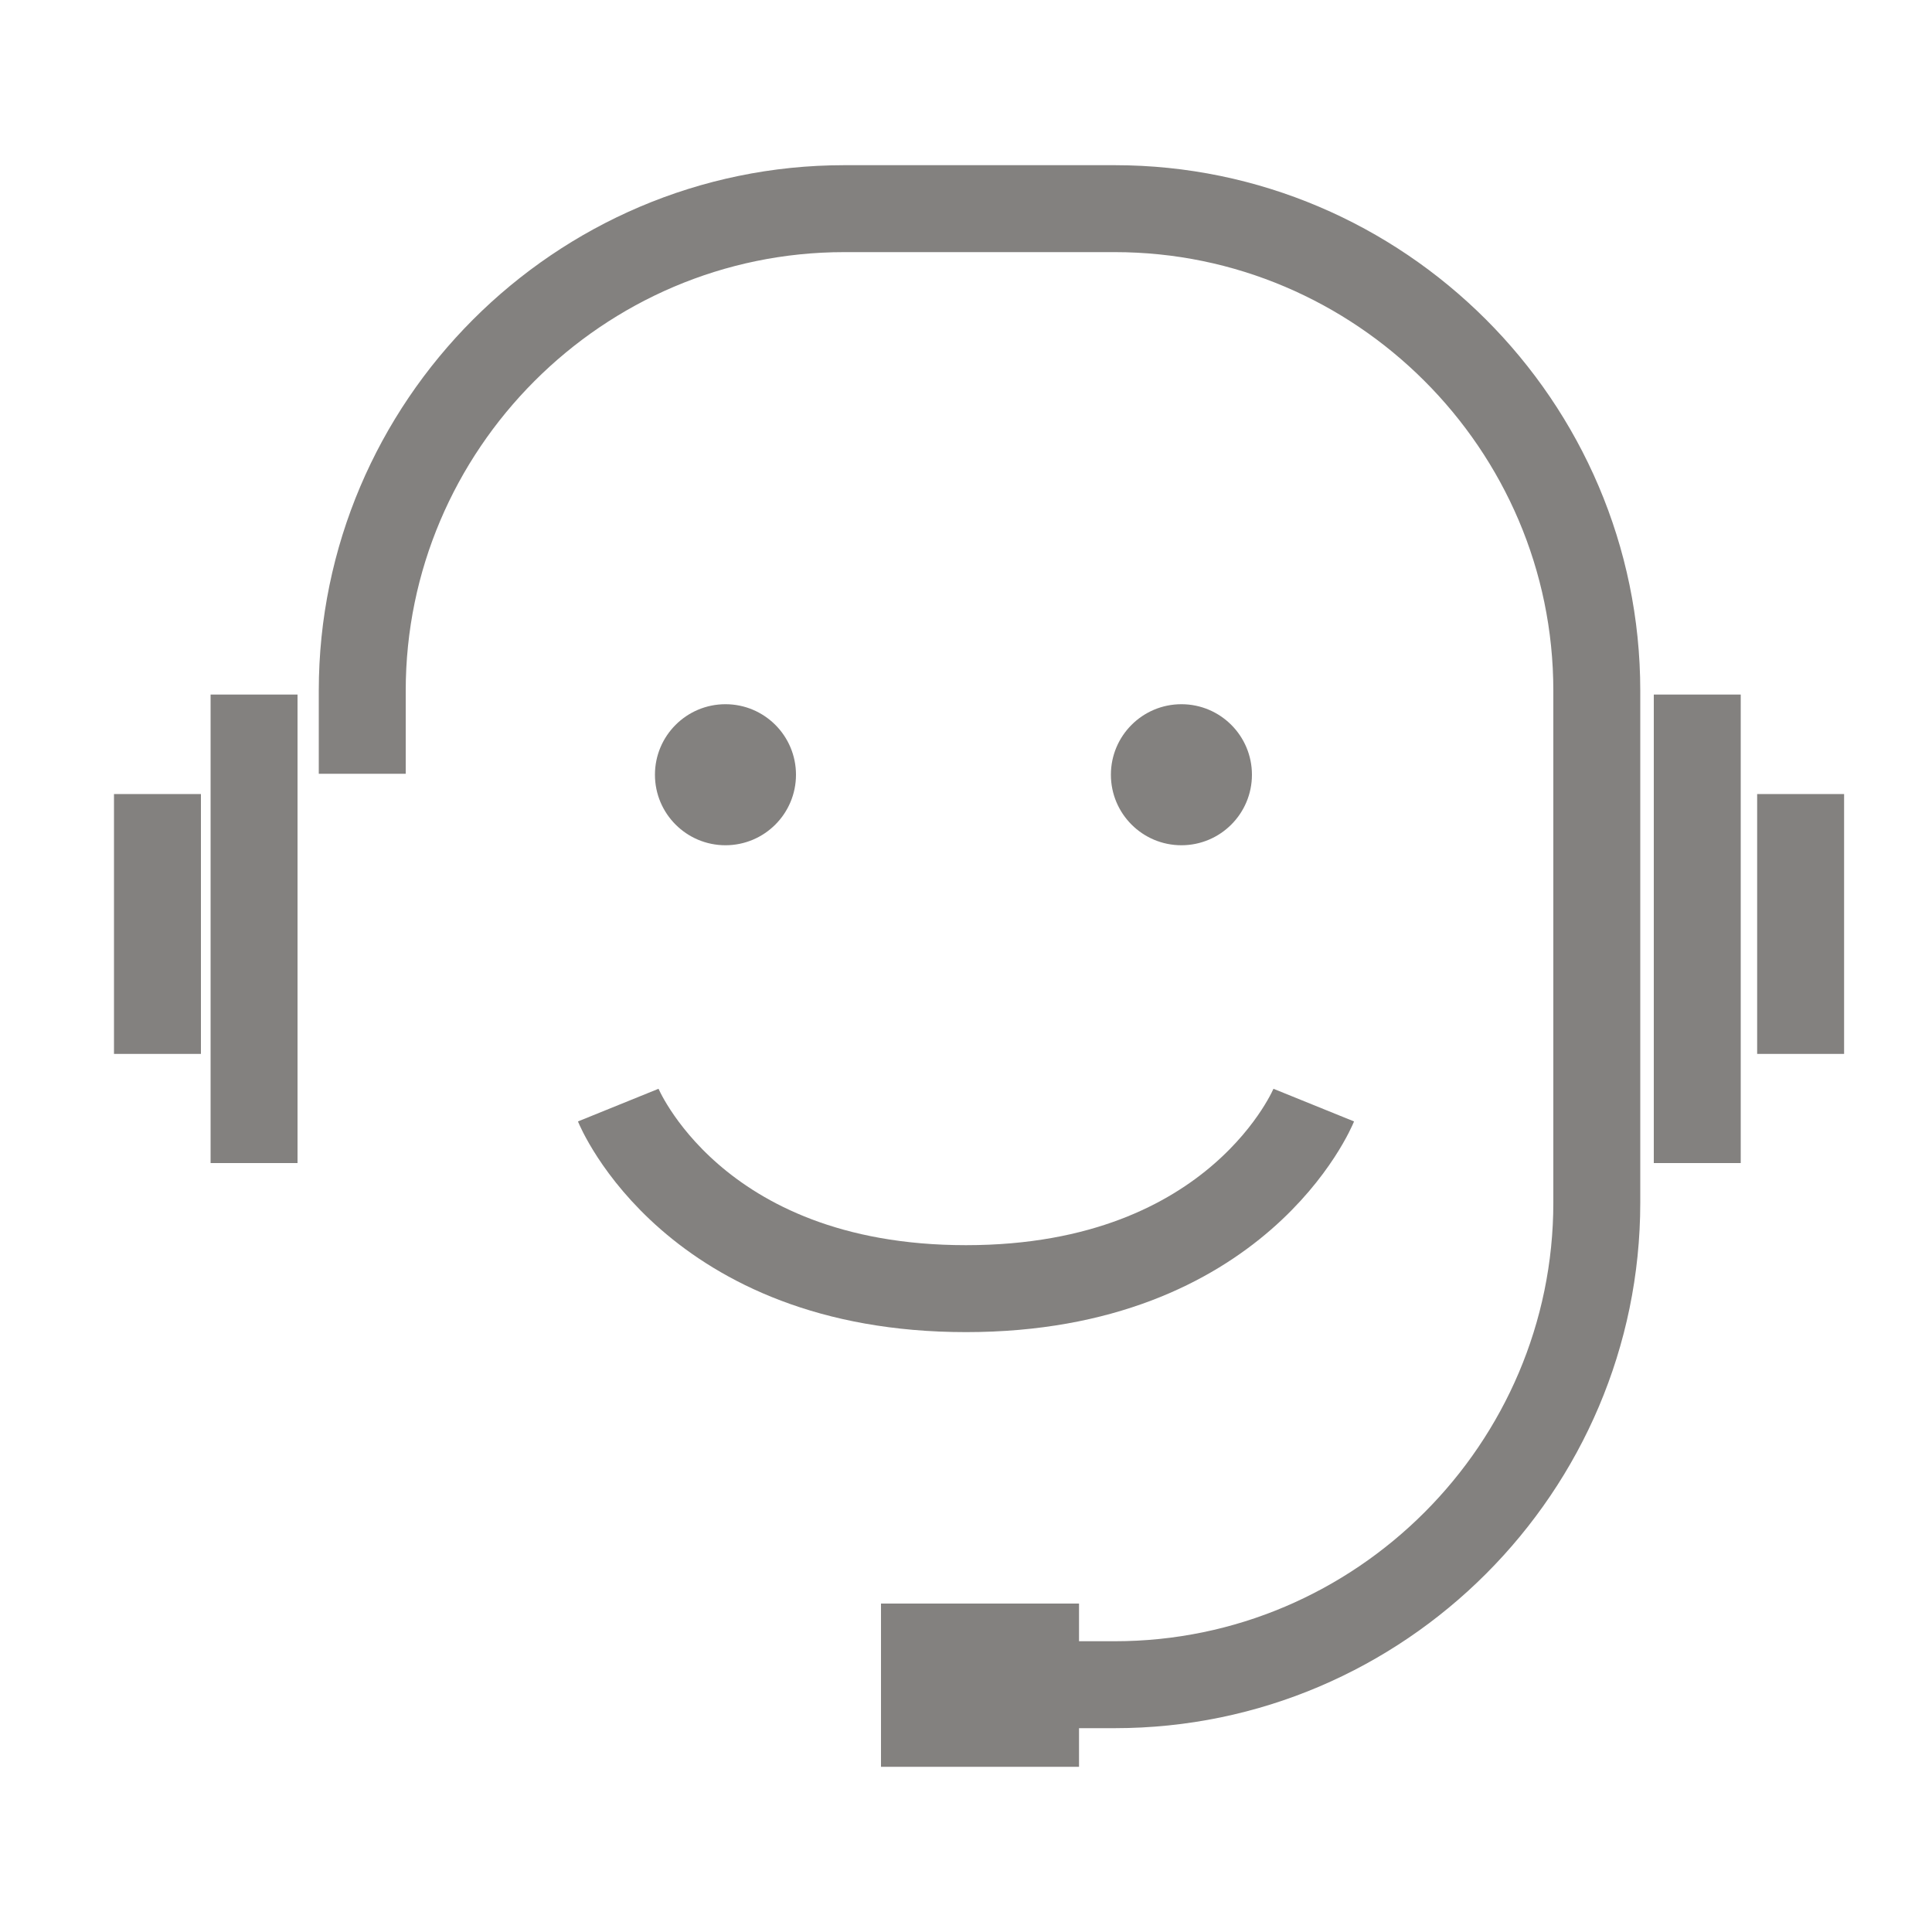
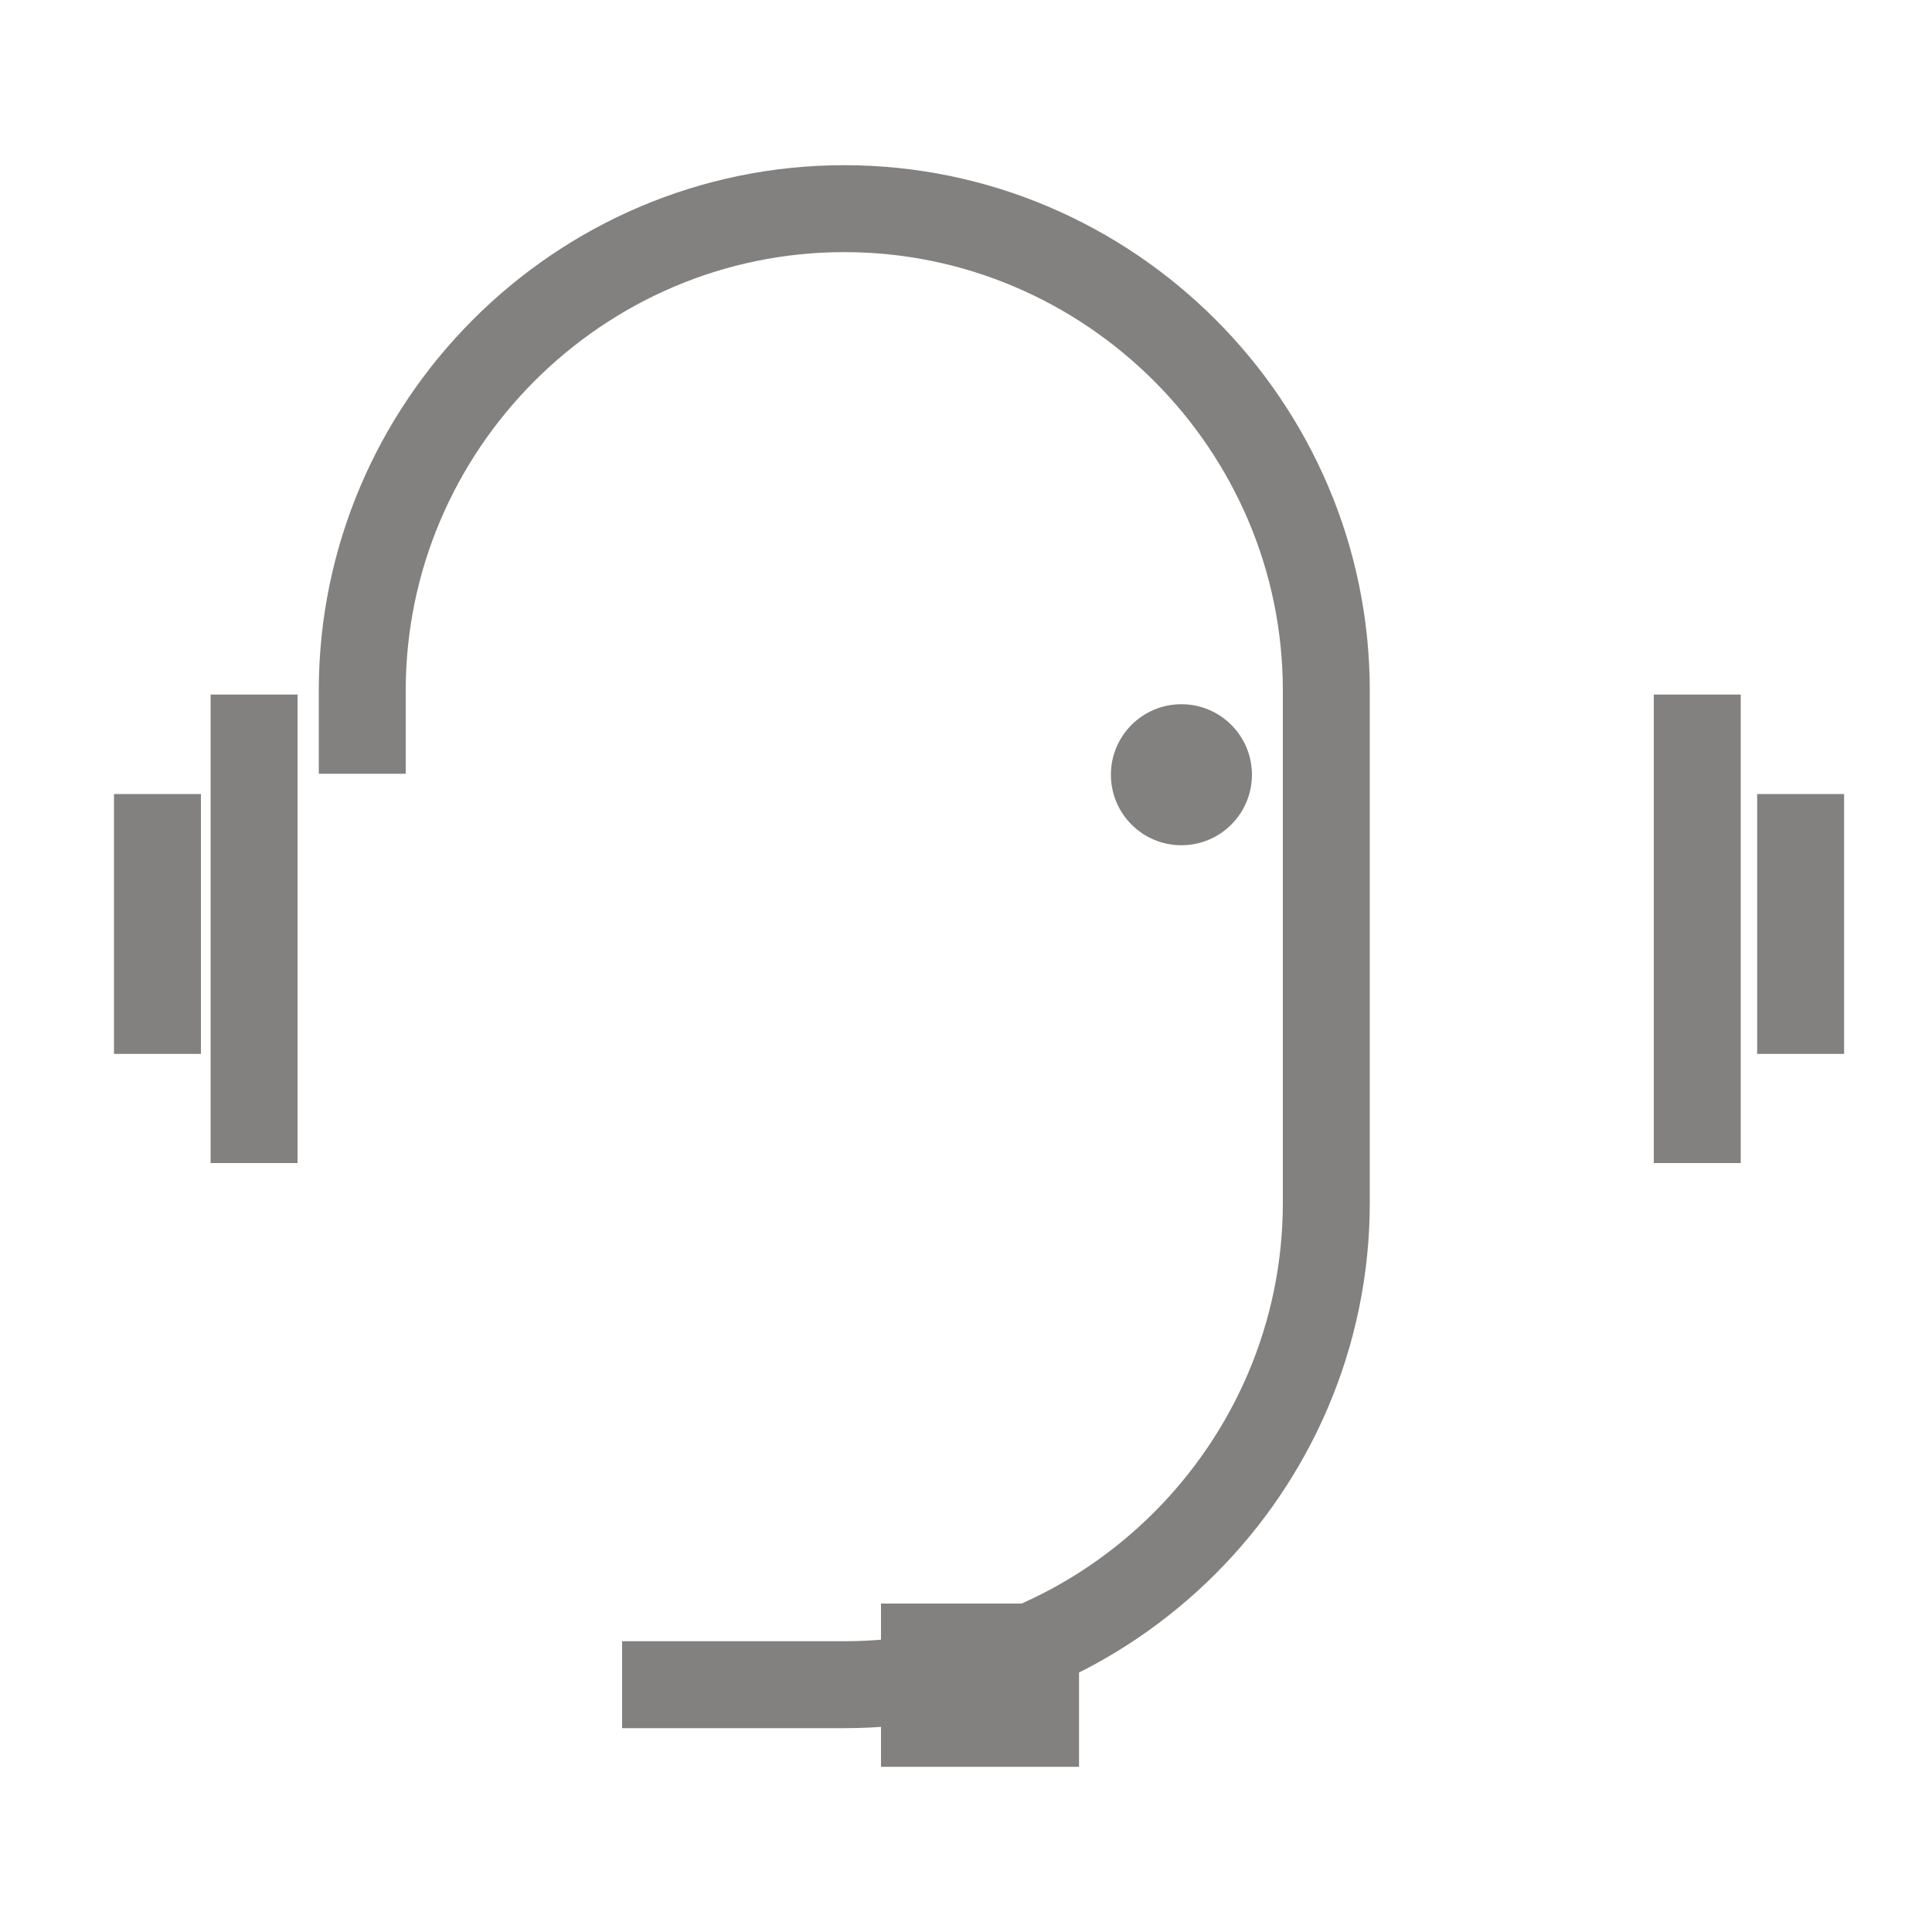
<svg xmlns="http://www.w3.org/2000/svg" version="1.1" id="Capa_1" x="0px" y="0px" viewBox="0 0 200 200" style="enable-background:new 0 0 200 200;" xml:space="preserve">
  <style type="text/css">
	.st0{display:none;}
	.st1{display:inline;fill:none;stroke:#EA5D1A;stroke-width:9;stroke-miterlimit:10;}
	.st2{display:inline;fill:#EA5D1A;stroke:#EA5D1A;stroke-miterlimit:10;}
	.st3{fill:none;stroke:#83817F;stroke-width:9;stroke-miterlimit:10;}
	.st4{fill:#83817F;stroke:#83817F;stroke-miterlimit:10;}
	.st5{fill:#83817F;}
</style>
  <g class="st0">
    <path class="st1" d="M37.5,80.1v-8.6c0-27.4,22.4-49.9,49.9-49.9h28c27.4,0,49.9,22.4,49.9,49.9v53c0,27.4-22.4,49.9-49.9,49.9h-23   " />
-     <line class="st1" x1="16.3" y1="82.2" x2="16.3" y2="109.1" />
-     <line class="st1" x1="186.4" y1="82.2" x2="186.4" y2="109.1" />
-     <line class="st1" x1="26.3" y1="71.9" x2="26.3" y2="120.4" />
    <line class="st1" x1="175.7" y1="120.4" x2="175.7" y2="71.9" />
    <rect x="91.7" y="166.5" class="st2" width="19.5" height="15.9" />
  </g>
  <g id="Capa_2_copia">
-     <path class="st3" d="M37.5,80.1v-8.6c0-27.4,22.4-49.9,49.9-49.9h28c27.4,0,49.9,22.4,49.9,49.9v53c0,27.4-22.4,49.9-49.9,49.9h-23   " />
+     <path class="st3" d="M37.5,80.1v-8.6c0-27.4,22.4-49.9,49.9-49.9c27.4,0,49.9,22.4,49.9,49.9v53c0,27.4-22.4,49.9-49.9,49.9h-23   " />
    <line class="st3" x1="16.3" y1="82.2" x2="16.3" y2="109.1" />
    <line class="st3" x1="186.4" y1="82.2" x2="186.4" y2="109.1" />
    <line class="st3" x1="26.3" y1="71.9" x2="26.3" y2="120.4" />
    <line class="st3" x1="175.7" y1="120.4" x2="175.7" y2="71.9" />
    <rect x="91.7" y="166.5" class="st4" width="19.5" height="15.9" />
  </g>
  <g id="Capa_3">
</g>
  <g>
    <g>
-       <path class="st3" d="M136,114.4L136,114.4c0,0-7.7,19-36,19s-36-19-36-19" />
-       <circle class="st5" cx="75.1" cy="80.2" r="7.3" />
      <circle class="st5" cx="122.3" cy="80.2" r="7.3" />
    </g>
  </g>
</svg>